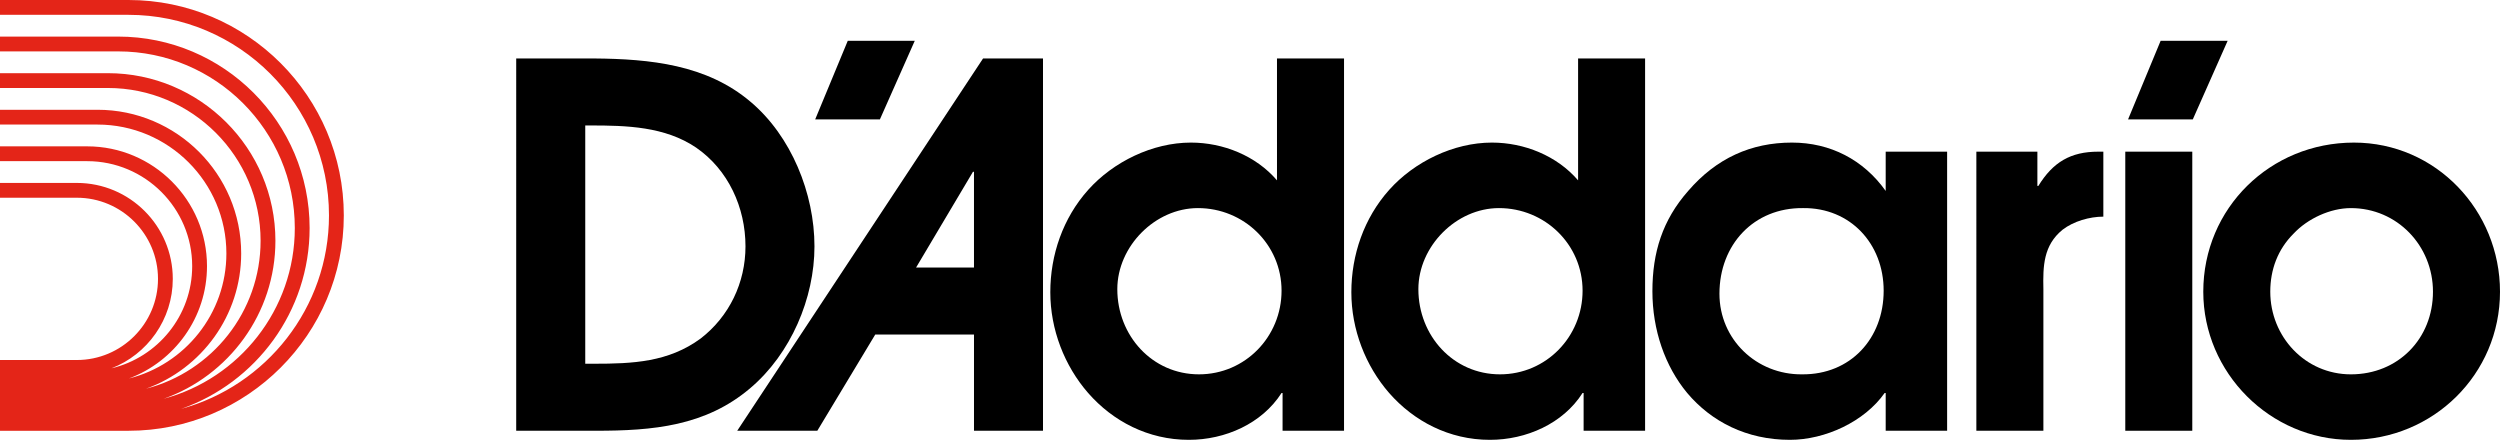
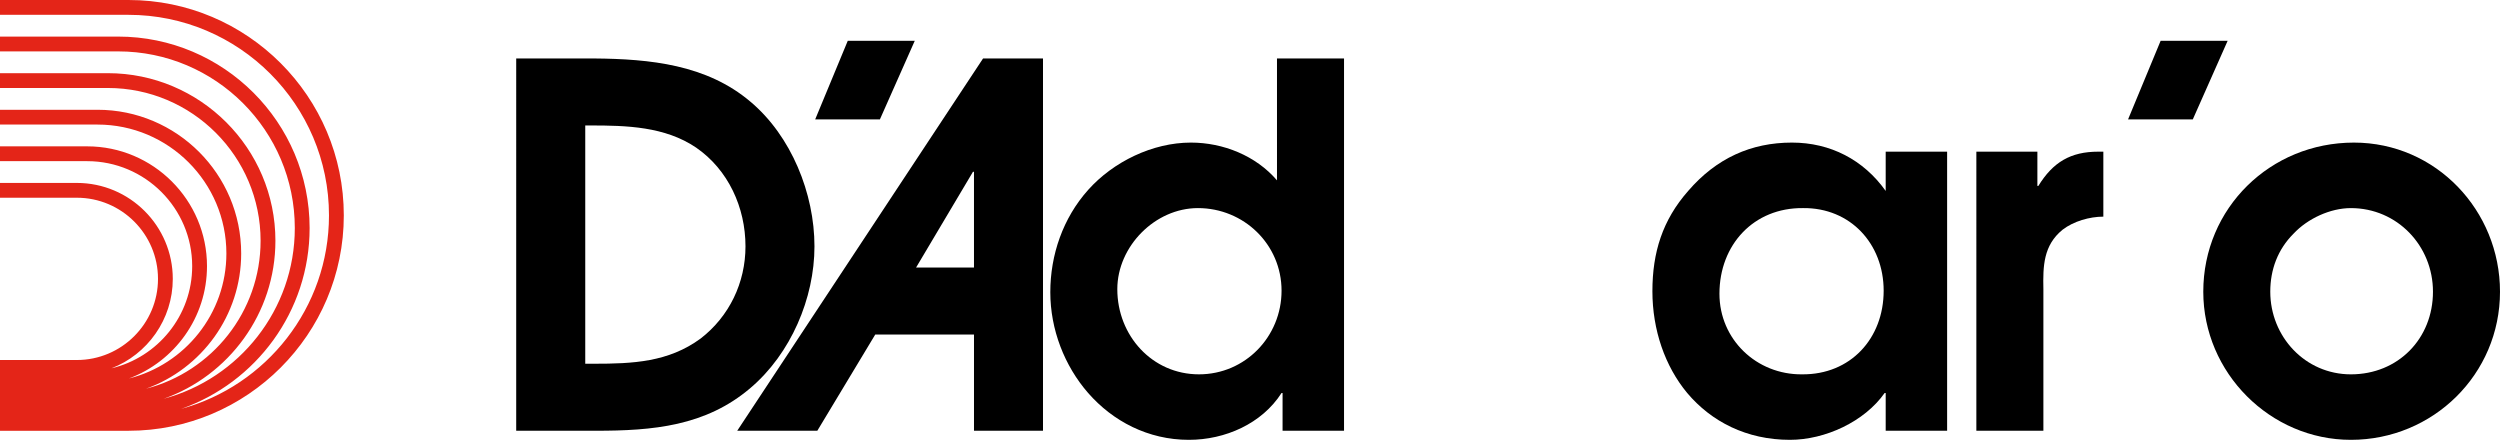
<svg xmlns="http://www.w3.org/2000/svg" version="1.1" id="Layer_1" x="0px" y="0px" width="270.105px" height="47.52px" viewBox="0 0 270.105 47.52" enable-background="new 0 0 270.105 47.52" xml:space="preserve">
  <g>
    <path d="M55.773,6.317h8.438c5.991,0.051,12.138,0.65,16.875,4.677c4.405,3.701,6.911,9.907,6.911,15.623   c0,5.607-2.556,11.593-6.911,15.297c-4.843,4.136-10.561,4.625-16.712,4.625h-8.602V6.317L55.773,6.317z M64.156,39.299   c4.195,0,8.057-0.162,11.54-2.722c3.103-2.393,4.848-6.041,4.848-9.96c0-4.19-1.853-8.271-5.335-10.671   c-3.375-2.283-7.512-2.391-11.432-2.391h-0.545v25.743H64.156L64.156,39.299z" />
    <path d="M112.688,6.317h-6.476L79.651,46.539h8.653l6.26-10.396h10.668v10.396h7.456V6.317L112.688,6.317z M105.232,28.905h-6.258   l6.147-10.344h0.11V28.905L105.232,28.905z" />
    <path d="M145.213,46.539h-6.642v-4.082h-0.109c-2.125,3.321-6.095,5.063-10.015,5.063c-4.411,0-8.219-2.016-10.885-5.063   c-2.559-2.938-4.085-6.858-4.085-10.885c0-4.03,1.362-8.003,4.085-11.052c2.722-3.049,6.966-5.115,11.104-5.115   c3.482,0,7.021,1.414,9.302,4.08V6.317h7.244V46.539L145.213,46.539z M129.426,22.483c-4.627,0-8.709,4.134-8.709,8.761   c0,5.006,3.759,9.2,8.821,9.2c5.007,0,8.924-4.084,8.924-9.036C138.462,26.4,134.381,22.483,129.426,22.483L129.426,22.483z" />
-     <path d="M177.739,46.539h-6.642v-4.082h-0.112c-2.118,3.321-6.093,5.063-10.014,5.063c-4.408,0-8.216-2.016-10.887-5.063   c-2.556-2.938-4.081-6.858-4.081-10.885c0-4.03,1.361-8.003,4.081-11.052c2.722-3.049,6.966-5.115,11.103-5.115   c3.488,0,7.023,1.414,9.313,4.08V6.317h7.239V46.539L177.739,46.539z M161.951,22.483c-4.623,0-8.707,4.134-8.707,8.761   c0,5.006,3.752,9.2,8.817,9.2c5.008,0,8.924-4.084,8.924-9.036C170.985,26.4,166.905,22.483,161.951,22.483L161.951,22.483z" />
    <path d="M210.371,46.539h-6.637v-4.082h-0.113c-2.177,3.1-6.424,5.063-10.232,5.063c-4.681,0-8.489-1.963-11.103-5.063   c-2.396-2.886-3.757-6.806-3.757-10.993c0-4.194,1.086-7.676,3.864-10.834c3.049-3.539,6.807-5.225,11.212-5.225   c4.141,0,7.73,1.85,10.129,5.225v-4.244h6.637V46.539L210.371,46.539z M194.806,22.483c-5.338-0.057-9.034,3.969-9.034,9.252   c0,4.952,4.023,8.761,8.925,8.709c5.226,0.052,8.818-3.867,8.818-9.036C203.515,26.345,199.922,22.427,194.806,22.483   L194.806,22.483z" />
    <path d="M213.529,16.386h6.594v3.701h0.106c1.576-2.562,3.48-3.701,6.473-3.701h0.548v7.021c-1.469,0-3.213,0.491-4.41,1.415   c-2.068,1.688-2.121,3.918-2.068,6.423v15.295h-7.242V16.386L213.529,16.386z" />
    <path d="M270.105,31.516c0,8.929-7.242,16.004-16.11,16.004c-8.71,0-15.948-7.238-15.948-16.004c0-9.032,7.238-16.11,16.272-16.11   C263.193,15.405,270.105,22.753,270.105,31.516L270.105,31.516z M247.788,25.257c-1.688,1.687-2.503,3.863-2.503,6.259   c0,4.845,3.756,8.929,8.71,8.929c5.115,0,8.868-3.867,8.868-8.929c0-4.952-3.859-9.032-8.868-9.032   C251.764,22.483,249.311,23.622,247.788,25.257L247.788,25.257z" />
-     <polygon points="229.62,16.386 236.859,16.386 236.859,46.539 229.62,46.539 229.62,16.386  " />
    <polygon points="91.595,4.407 98.834,4.407 95.067,12.898 88.075,12.898 91.595,4.407  " />
    <polygon points="233.44,4.407 240.68,4.407 236.915,12.898 229.921,12.898 233.44,4.407  " />
    <path fill="#E42518" d="M13.879,0H0v1.602h13.879c11.947,0,21.665,9.718,21.665,21.667c0,9.981-6.784,18.408-15.981,20.909   c8.075-2.818,13.888-10.51,13.888-19.538c0-11.408-9.281-20.688-20.687-20.688H0v1.601h12.764c10.526,0,19.087,8.562,19.087,19.087   c0,8.826-6.022,16.271-14.173,18.446c7.027-2.49,12.078-9.205,12.078-17.074c0-9.983-8.123-18.106-18.107-18.106H0v1.6h11.648   c9.104,0,16.507,7.404,16.507,16.507c0,7.675-5.266,14.146-12.376,15.984c5.988-2.157,10.279-7.893,10.279-14.613   c0-8.561-6.965-15.524-15.524-15.524H0v1.598h10.534c7.677,0,13.925,6.246,13.925,13.927c0,6.511-4.489,11.989-10.535,13.51   c4.922-1.837,8.44-6.582,8.44-12.139c0-7.138-5.81-12.944-12.948-12.944H0v1.6h9.416c6.258,0,11.348,5.089,11.348,11.345   c0,5.354-3.727,9.85-8.723,11.037c3.873-1.501,6.627-5.268,6.627-9.665c0-5.716-4.649-10.365-10.367-10.365H0v1.599h8.301   c4.835,0,8.769,3.934,8.769,8.767c0,4.834-3.934,8.766-8.769,8.766H0v7.646h13.879c12.828,0,23.266-10.439,23.266-23.269   C37.145,10.438,26.707,0,13.879,0L13.879,0z" />
  </g>
</svg>